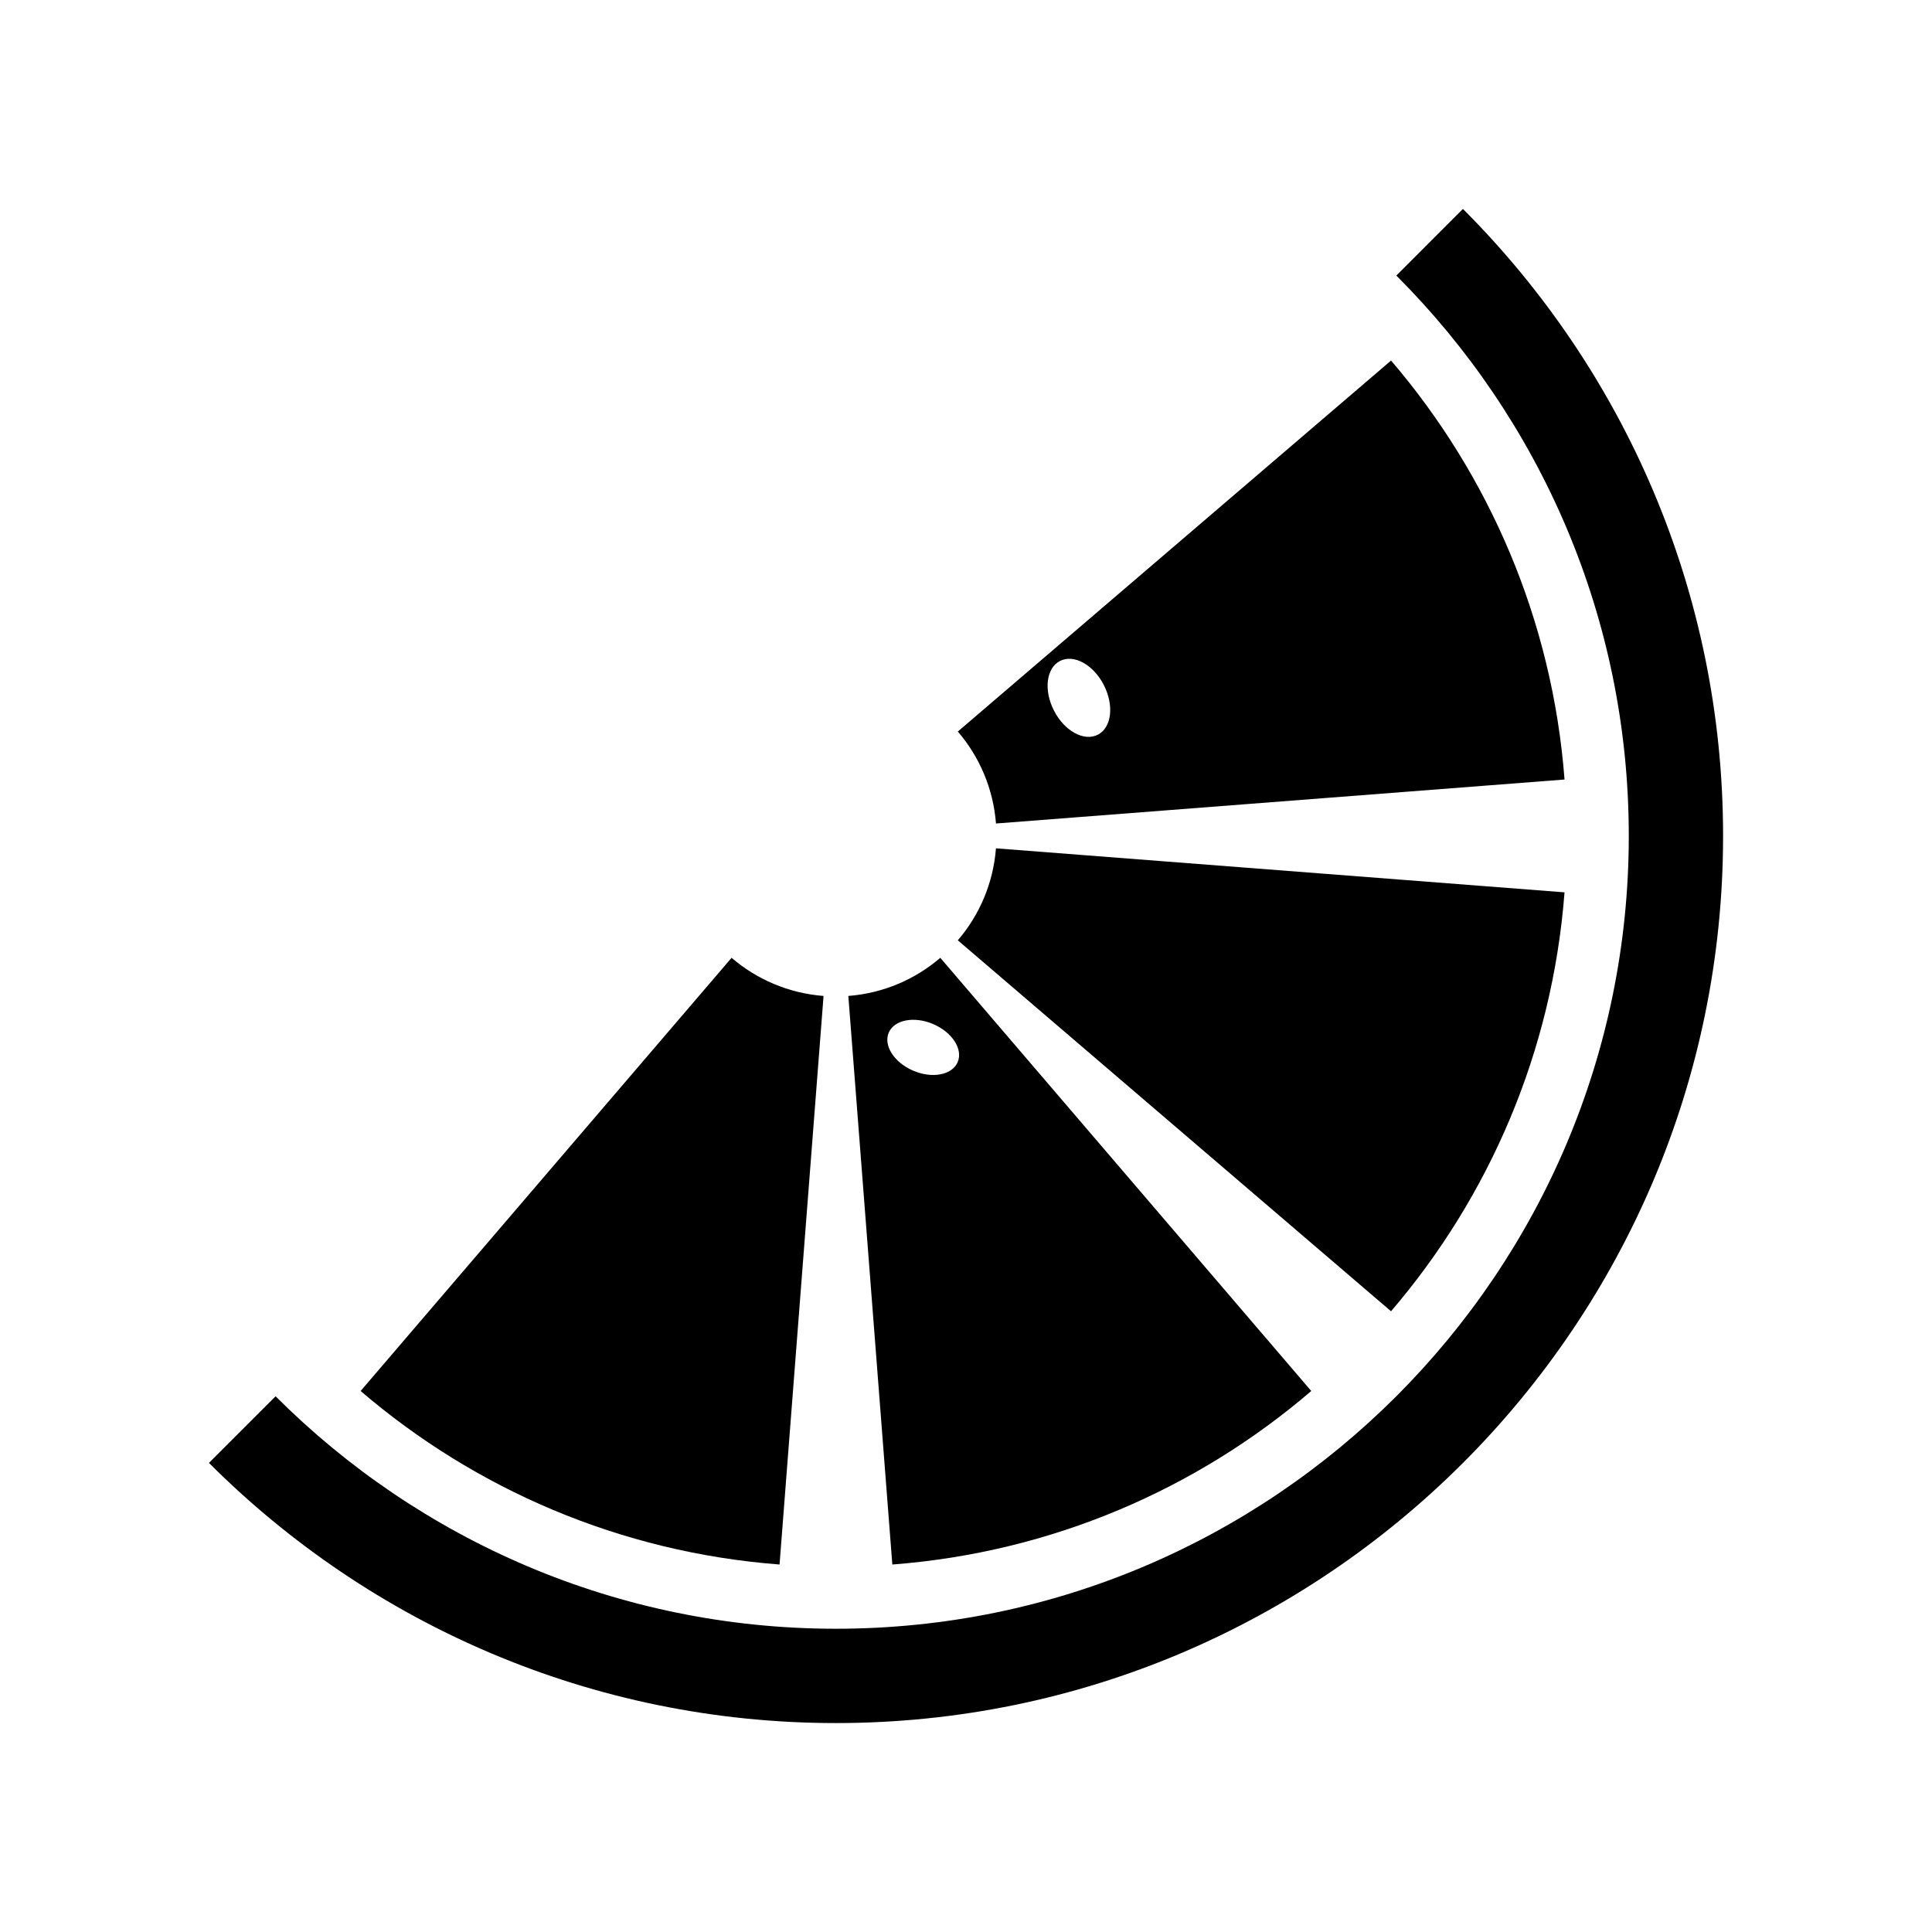
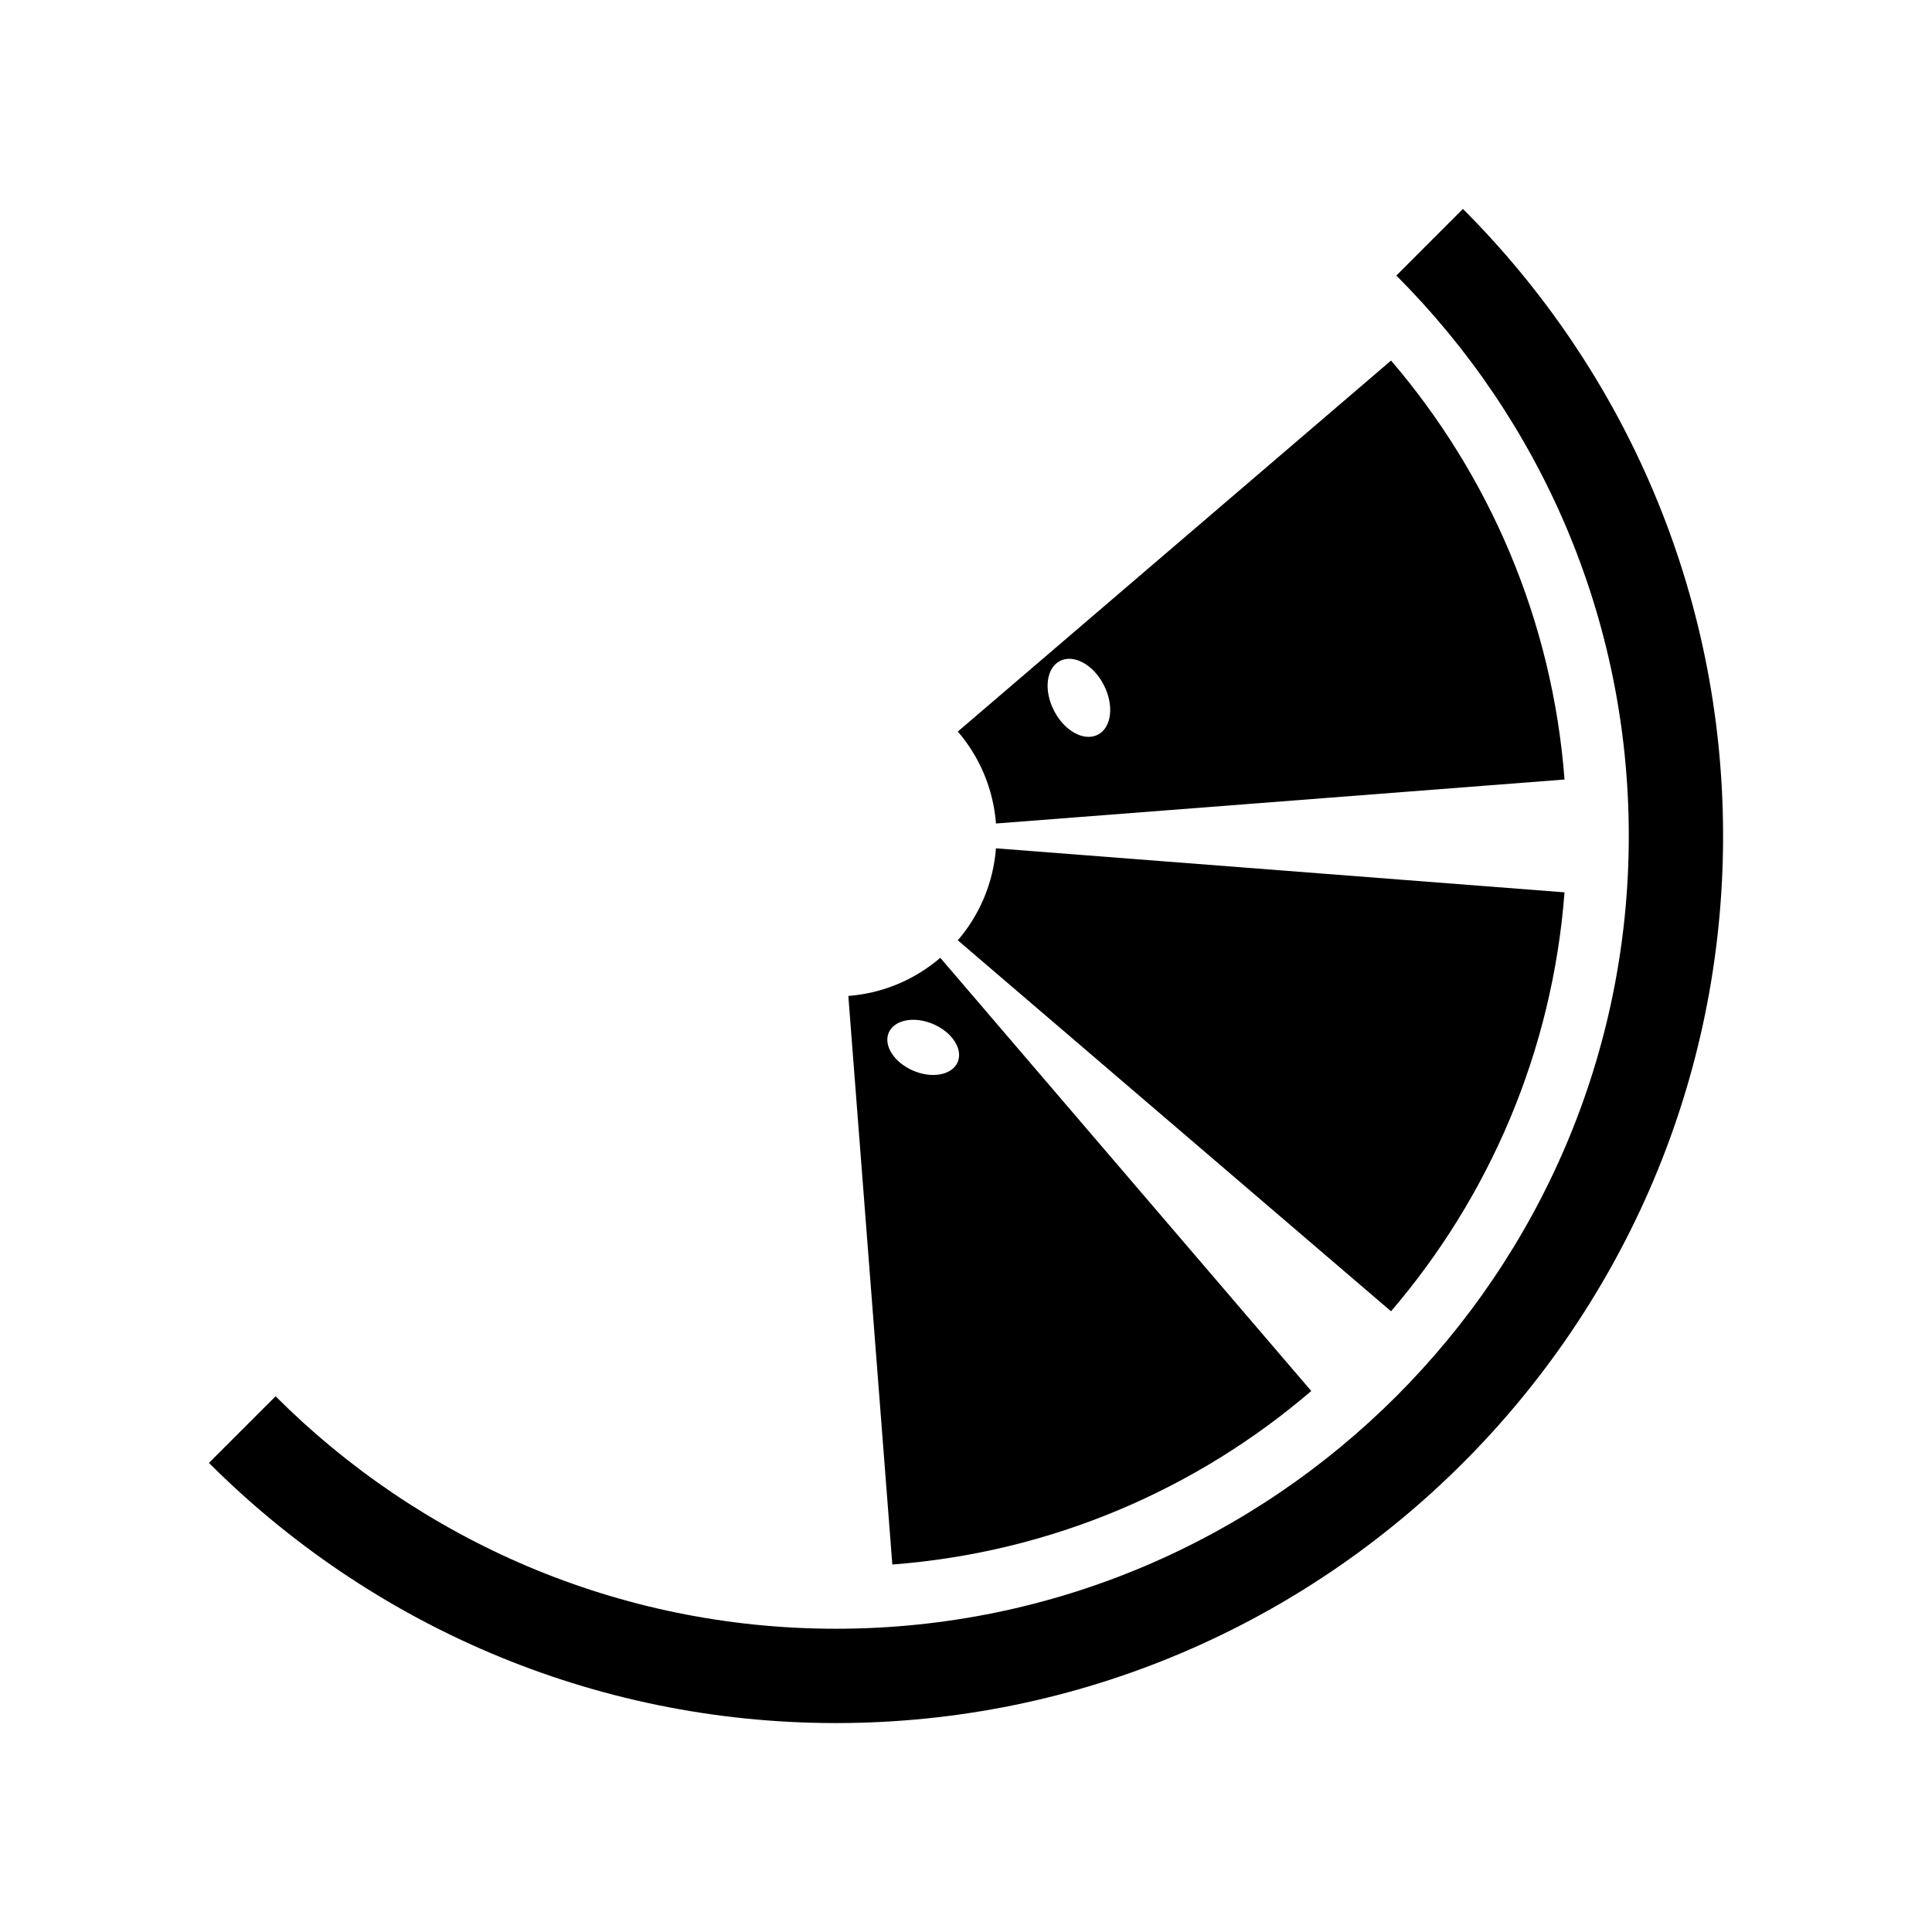
<svg xmlns="http://www.w3.org/2000/svg" fill="#000000" width="800px" height="800px" version="1.1" viewBox="144 144 512 512">
  <g>
    <path d="m531.7 199.36-17.656 17.664c38.047 38.047 61.602 90.57 61.602 148.5 0.004 115.86-94.25 210.11-210.11 210.11-57.93 0-110.46-23.559-148.5-61.605l-17.66 17.656c42.57 42.578 101.35 68.945 166.16 68.945 129.64 0 235.1-105.46 235.1-235.1-0.004-64.812-26.367-123.59-68.941-166.16z" />
-     <path d="m362.25 407.94c-9.27-0.723-17.707-4.391-24.371-10.113l-98.309 114.8c30.328 26 68.773 42.766 111.02 45.984z" />
    <path d="m558.62 380.48-150.68-11.664c-0.719 9.273-4.387 17.711-10.113 24.375l114.81 98.309c25.992-30.336 42.754-68.766 45.98-111.02z" />
    <path d="m491.5 512.63-98.312-114.8c-6.664 5.719-15.105 9.391-24.371 10.105l11.66 150.68c42.254-3.223 80.699-19.984 111.02-45.984zm-111.98-94.961c1.469-3.426 6.738-4.441 11.789-2.277 5.047 2.16 7.945 6.66 6.488 10.078-1.465 3.418-6.738 4.434-11.777 2.273-5.047-2.152-7.949-6.664-6.5-10.074z" />
    <path d="m558.62 350.58c-3.231-42.25-19.988-80.691-45.977-111.03l-114.81 98.316c5.719 6.664 9.391 15.105 10.113 24.371zm-133.71-31.418c3.66-1.875 8.867 0.977 11.621 6.391 2.766 5.41 2.062 11.281-1.598 13.152-3.66 1.867-8.859-0.977-11.613-6.383-2.785-5.414-2.059-11.289 1.59-13.16z" />
  </g>
</svg>